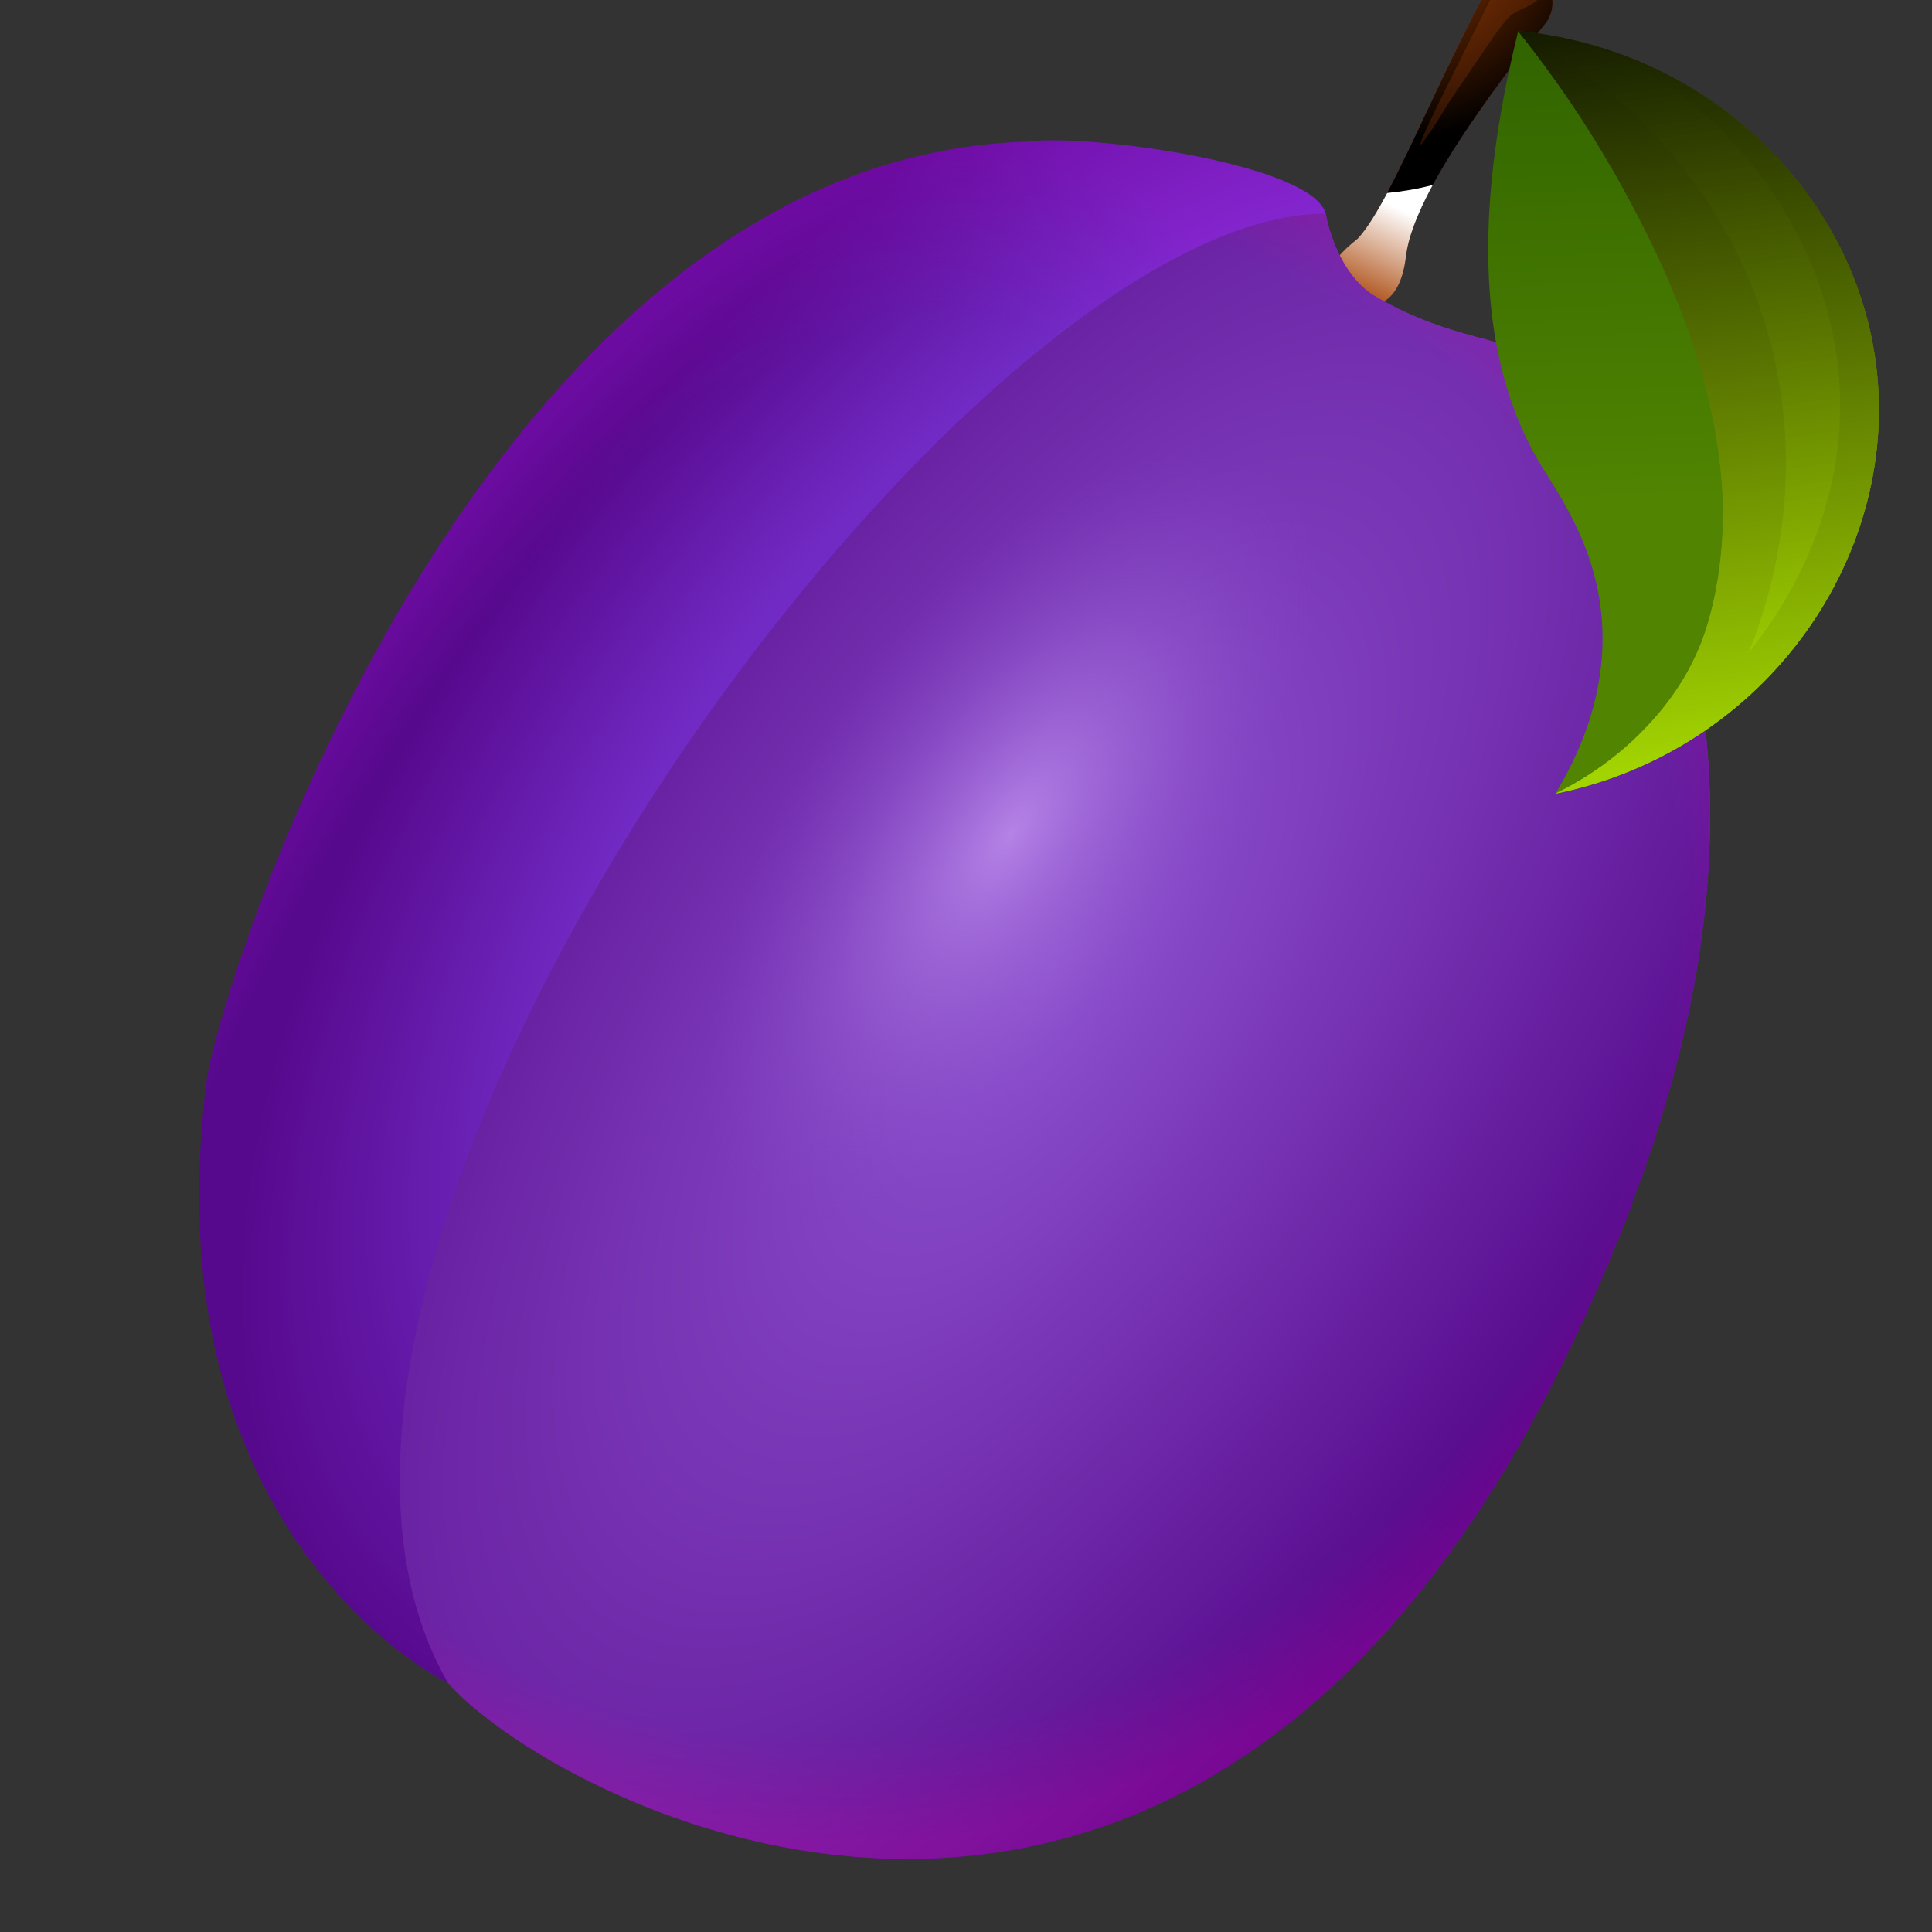
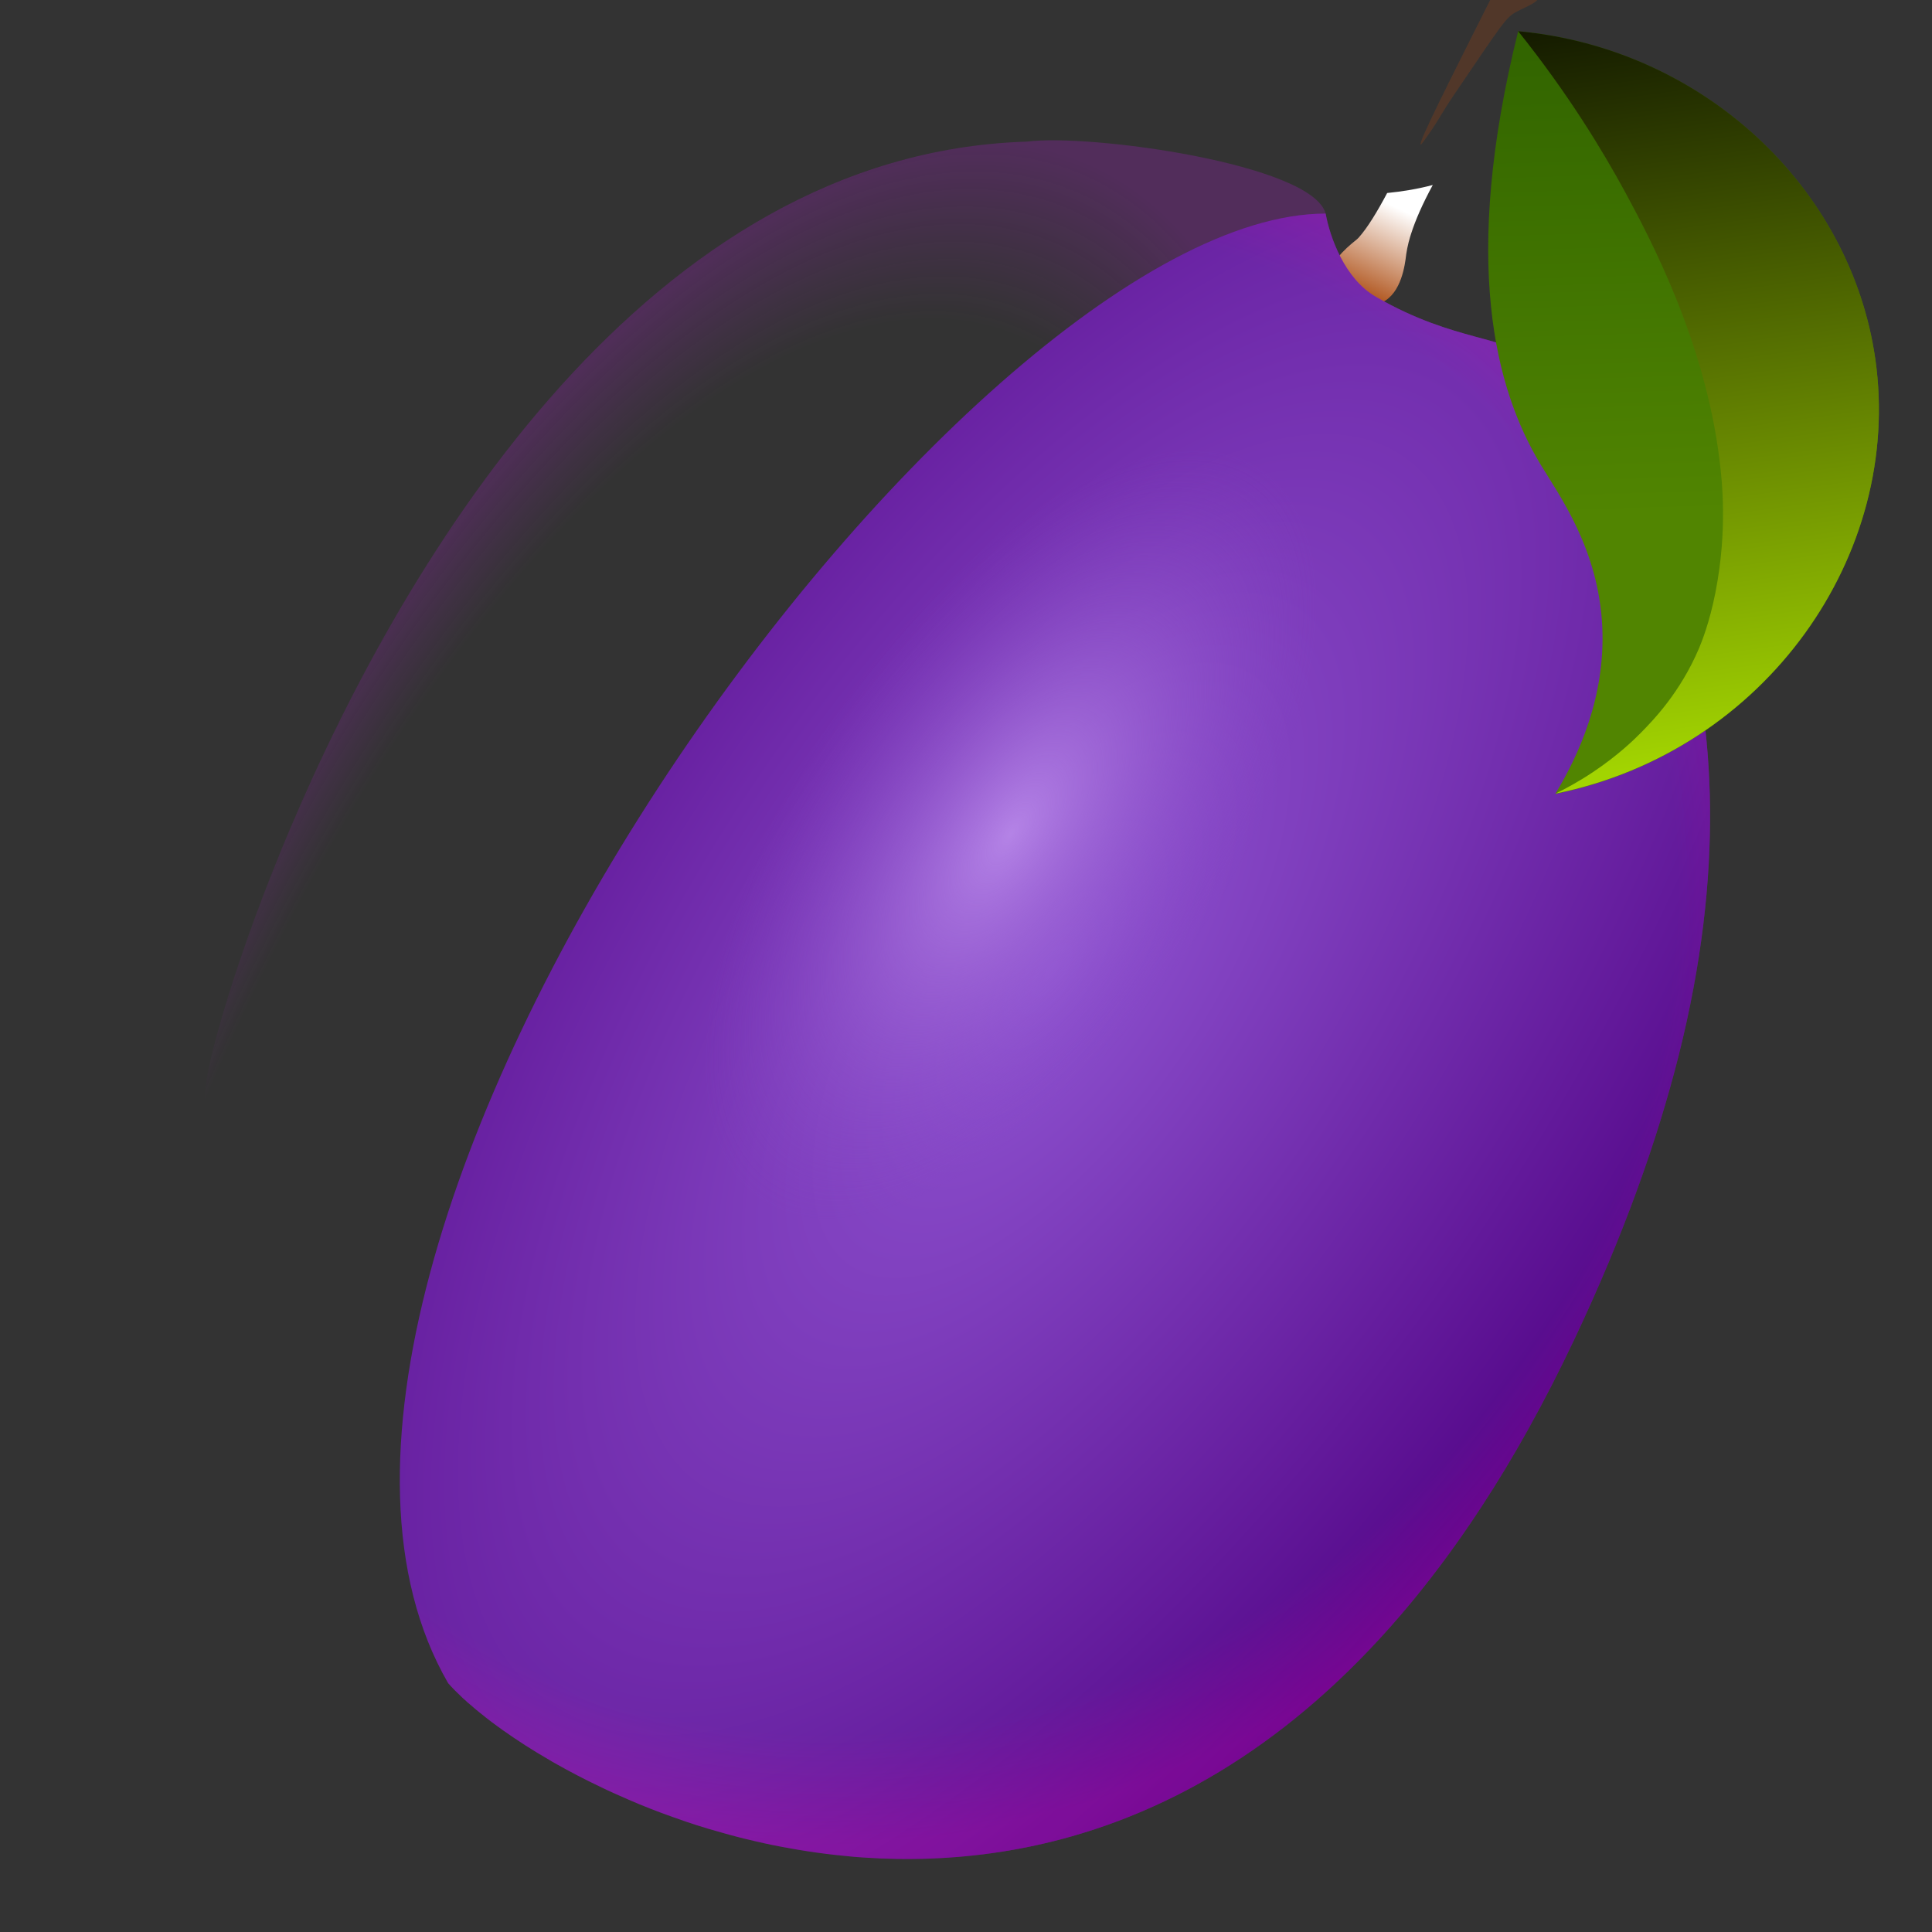
<svg xmlns="http://www.w3.org/2000/svg" width="20" height="20" viewBox="0 0 20 20" fill="none">
  <rect x="0" y="0" width="20" height="20" fill="#333333" stroke="none" />
  <g clip-path="url(#clip0_4994_11724)">
-     <path d="M14.243 3.152C14.266 3.147 14.289 3.139 14.309 3.129C14.507 3.034 14.543 2.739 14.555 2.643L14.557 2.634C14.562 2.594 14.57 2.552 14.581 2.509C14.583 2.5 14.585 2.495 14.586 2.49C14.59 2.476 14.593 2.467 14.595 2.457L14.606 2.422C14.713 2.087 14.973 1.628 15.379 1.058C15.404 1.022 15.429 0.987 15.455 0.951C15.604 0.746 15.771 0.527 15.952 0.302C15.966 0.283 15.98 0.266 15.995 0.248C16.058 0.169 16.084 0.066 16.066 -0.034C16.039 -0.191 15.983 -0.416 15.883 -0.505C15.866 -0.521 15.783 -0.595 15.713 -0.58C15.668 -0.57 15.631 -0.543 15.608 -0.504L15.551 -0.402C15.488 -0.29 15.424 -0.172 15.355 -0.042L15.295 0.073C15.273 0.116 15.252 0.157 15.232 0.198C15.212 0.237 15.193 0.274 15.175 0.313C15.027 0.607 14.894 0.89 14.765 1.164C14.701 1.3 14.64 1.431 14.581 1.554C14.568 1.581 14.555 1.607 14.542 1.633C14.389 1.95 14.213 2.296 14.062 2.463C14.057 2.469 14.04 2.483 14.024 2.496C13.928 2.577 13.747 2.727 13.78 2.895C13.783 2.911 13.788 2.925 13.793 2.938C13.8 2.954 13.806 2.965 13.813 2.976L13.822 2.989C13.832 3.002 13.84 3.012 13.849 3.021C13.855 3.028 13.864 3.036 13.872 3.044C13.88 3.051 13.887 3.057 13.893 3.061C13.898 3.065 13.902 3.068 13.905 3.071C13.912 3.076 13.919 3.08 13.925 3.084L13.938 3.093C14.029 3.151 14.146 3.174 14.243 3.153L14.243 3.152Z" fill="url(#paint0_linear_4994_11724)" />
-     <path style="mix-blend-mode:screen" d="M14.243 3.152C14.266 3.147 14.289 3.139 14.309 3.129C14.507 3.034 14.543 2.739 14.555 2.643L14.557 2.634C14.562 2.594 14.57 2.552 14.581 2.509C14.583 2.5 14.585 2.495 14.586 2.49C14.59 2.476 14.593 2.467 14.595 2.457L14.606 2.422C14.713 2.087 14.973 1.628 15.379 1.058C15.404 1.022 15.429 0.987 15.455 0.951C15.604 0.746 15.771 0.527 15.952 0.302C15.966 0.283 15.98 0.266 15.995 0.248C16.058 0.169 16.084 0.066 16.066 -0.034C16.039 -0.191 15.983 -0.416 15.883 -0.505C15.866 -0.521 15.783 -0.595 15.713 -0.58C15.668 -0.57 15.631 -0.543 15.608 -0.504L15.551 -0.402C15.488 -0.29 15.424 -0.172 15.355 -0.042L15.295 0.073C15.273 0.116 15.252 0.157 15.232 0.198C15.212 0.237 15.193 0.274 15.175 0.313C15.027 0.607 14.894 0.89 14.765 1.164C14.701 1.3 14.64 1.431 14.581 1.554C14.568 1.581 14.555 1.607 14.542 1.633C14.389 1.95 14.213 2.296 14.062 2.463C14.057 2.469 14.04 2.483 14.024 2.496C13.928 2.577 13.747 2.727 13.78 2.895C13.783 2.911 13.788 2.925 13.793 2.938C13.8 2.954 13.806 2.965 13.813 2.976L13.822 2.989C13.832 3.002 13.84 3.012 13.849 3.021C13.855 3.028 13.864 3.036 13.872 3.044C13.88 3.051 13.887 3.057 13.893 3.061C13.898 3.065 13.902 3.068 13.905 3.071C13.912 3.076 13.919 3.08 13.925 3.084L13.938 3.093C14.029 3.151 14.146 3.174 14.243 3.153L14.243 3.152Z" fill="url(#paint1_radial_4994_11724)" />
    <path style="mix-blend-mode:multiply" d="M14.026 2.495C14.041 2.482 14.058 2.468 14.063 2.462C14.156 2.359 14.259 2.188 14.36 1.998C14.523 1.982 14.681 1.955 14.832 1.915C14.728 2.107 14.653 2.276 14.607 2.422L14.596 2.457C14.593 2.466 14.591 2.475 14.587 2.49C14.585 2.495 14.584 2.499 14.582 2.508C14.571 2.551 14.563 2.593 14.557 2.633L14.556 2.642C14.544 2.739 14.508 3.034 14.31 3.129C14.289 3.139 14.267 3.147 14.243 3.152C14.147 3.173 14.03 3.149 13.939 3.091L13.926 3.083C13.92 3.079 13.913 3.075 13.906 3.069C13.902 3.067 13.898 3.064 13.894 3.06C13.888 3.055 13.881 3.049 13.873 3.043C13.864 3.035 13.856 3.027 13.85 3.02C13.841 3.011 13.833 3.001 13.822 2.987L13.814 2.975C13.807 2.964 13.801 2.953 13.794 2.937C13.789 2.924 13.784 2.91 13.781 2.894C13.748 2.725 13.928 2.575 14.025 2.495L14.026 2.495Z" fill="url(#paint2_linear_4994_11724)" />
    <g style="mix-blend-mode:screen" opacity="0.25">
      <path d="M15.954 -0.064C15.919 0.037 15.816 0.057 15.695 0.124C15.59 0.182 15.565 0.224 15.046 0.99C14.938 1.149 14.899 1.232 14.794 1.383C14.74 1.46 14.713 1.499 14.707 1.496C14.68 1.482 14.976 0.895 15.469 -0.085C15.641 -0.426 15.475 -0.078 15.597 -0.296C15.648 -0.386 15.677 -0.446 15.728 -0.452C15.739 -0.453 15.766 -0.454 15.815 -0.414C15.905 -0.34 15.996 -0.185 15.954 -0.063L15.954 -0.064Z" fill="#AB450C" />
    </g>
-     <path d="M2.417 14.639L2.427 14.671C2.589 15.132 2.79 15.525 3.006 15.857C3.036 15.906 3.069 15.954 3.101 15.999C3.107 16.008 3.112 16.016 3.118 16.023C3.557 16.65 4.034 17.037 4.335 17.241C4.521 17.367 4.639 17.424 4.639 17.424C4.681 17.471 4.73 17.52 4.785 17.572C4.795 17.583 4.807 17.593 4.819 17.603C4.824 17.609 4.83 17.613 4.835 17.619C4.85 17.631 4.864 17.644 4.879 17.656C4.895 17.67 4.911 17.684 4.928 17.698C4.995 17.754 5.069 17.812 5.149 17.87C5.169 17.885 5.19 17.9 5.211 17.914C5.352 18.014 5.512 18.118 5.687 18.219C5.708 18.232 5.728 18.243 5.749 18.255C5.893 18.337 6.048 18.418 6.212 18.496C6.259 18.519 6.306 18.541 6.355 18.563C6.403 18.585 6.452 18.606 6.502 18.628C6.651 18.693 6.807 18.754 6.968 18.811C6.972 18.812 6.976 18.813 6.98 18.815C7.137 18.872 7.301 18.924 7.468 18.97C7.582 19.003 7.699 19.033 7.817 19.06C7.936 19.088 8.057 19.113 8.18 19.134C8.241 19.145 8.302 19.156 8.365 19.165C8.489 19.184 8.615 19.2 8.742 19.212C8.807 19.219 8.872 19.225 8.938 19.229C9.854 19.291 10.842 19.172 11.831 18.748C13.041 18.23 14.254 17.255 15.336 15.599L15.336 15.598C15.669 15.089 15.989 14.516 16.294 13.872C16.806 12.79 17.157 11.807 17.38 10.916C18.321 7.163 17.011 4.811 15.909 3.757C15.603 3.465 15.074 3.552 14.243 3.072C13.919 2.885 13.767 2.452 13.723 2.211C13.585 1.697 11.275 1.381 10.631 1.466C6.718 1.585 4.213 5.723 2.999 8.589C2.875 8.882 2.765 9.162 2.668 9.422L2.668 9.423C2.644 9.485 2.622 9.547 2.601 9.606C2.585 9.651 2.569 9.695 2.553 9.739C2.533 9.795 2.514 9.851 2.496 9.905C2.479 9.953 2.463 10 2.448 10.047C2.417 10.14 2.389 10.229 2.363 10.312C2.356 10.334 2.35 10.355 2.344 10.375C2.337 10.395 2.331 10.416 2.325 10.435C2.314 10.473 2.303 10.509 2.293 10.544C2.265 10.641 2.241 10.73 2.22 10.809C2.212 10.839 2.205 10.868 2.198 10.896C2.194 10.912 2.19 10.927 2.187 10.942C2.181 10.966 2.176 10.991 2.17 11.013C2.17 11.015 2.17 11.018 2.169 11.02C2.164 11.043 2.16 11.064 2.156 11.084C2.148 11.125 2.142 11.162 2.138 11.192C2.048 11.911 2.042 12.557 2.096 13.132C2.103 13.209 2.112 13.286 2.121 13.361C2.182 13.834 2.284 14.26 2.415 14.639L2.417 14.639Z" fill="url(#paint3_radial_4994_11724)" />
    <path d="M2.417 14.639L2.427 14.671C2.589 15.132 2.79 15.525 3.006 15.857C3.036 15.906 3.069 15.954 3.101 15.999C3.107 16.008 3.112 16.016 3.118 16.023C3.557 16.65 4.034 17.037 4.335 17.241C4.521 17.367 4.639 17.424 4.639 17.424C4.681 17.471 4.73 17.52 4.785 17.572C4.795 17.583 4.807 17.593 4.819 17.603C4.824 17.609 4.83 17.613 4.835 17.619C4.85 17.631 4.864 17.644 4.879 17.656C4.895 17.67 4.911 17.684 4.928 17.698C4.995 17.754 5.069 17.812 5.149 17.87C5.169 17.885 5.19 17.9 5.211 17.914C5.352 18.014 5.512 18.118 5.687 18.219C5.708 18.232 5.728 18.243 5.749 18.255C5.893 18.337 6.048 18.418 6.212 18.496C6.259 18.519 6.306 18.541 6.355 18.563C6.403 18.585 6.452 18.606 6.502 18.628C6.651 18.693 6.807 18.754 6.968 18.811C6.972 18.812 6.976 18.813 6.98 18.815C7.137 18.872 7.301 18.924 7.468 18.97C7.582 19.003 7.699 19.033 7.817 19.06C7.936 19.088 8.057 19.113 8.18 19.134C8.241 19.145 8.302 19.156 8.365 19.165C8.489 19.184 8.615 19.2 8.742 19.212C8.807 19.219 8.872 19.225 8.938 19.229C9.854 19.291 10.842 19.172 11.831 18.748C13.041 18.23 14.254 17.255 15.336 15.599L15.336 15.598C15.669 15.089 15.989 14.516 16.294 13.872C16.806 12.79 17.157 11.807 17.38 10.916C18.321 7.163 17.011 4.811 15.909 3.757C15.603 3.465 15.074 3.552 14.243 3.072C13.919 2.885 13.767 2.452 13.723 2.211C13.585 1.697 11.275 1.381 10.631 1.466C6.718 1.585 4.213 5.723 2.999 8.589C2.875 8.882 2.765 9.162 2.668 9.422L2.668 9.423C2.644 9.485 2.622 9.547 2.601 9.606C2.585 9.651 2.569 9.695 2.553 9.739C2.533 9.795 2.514 9.851 2.496 9.905C2.479 9.953 2.463 10 2.448 10.047C2.417 10.14 2.389 10.229 2.363 10.312C2.356 10.334 2.35 10.355 2.344 10.375C2.337 10.395 2.331 10.416 2.325 10.435C2.314 10.473 2.303 10.509 2.293 10.544C2.265 10.641 2.241 10.73 2.22 10.809C2.212 10.839 2.205 10.868 2.198 10.896C2.194 10.912 2.19 10.927 2.187 10.942C2.181 10.966 2.176 10.991 2.17 11.013C2.17 11.015 2.17 11.018 2.169 11.02C2.164 11.043 2.16 11.064 2.156 11.084C2.148 11.125 2.142 11.162 2.138 11.192C2.048 11.911 2.042 12.557 2.096 13.132C2.103 13.209 2.112 13.286 2.121 13.361C2.182 13.834 2.284 14.26 2.415 14.639L2.417 14.639Z" fill="url(#paint4_radial_4994_11724)" fill-opacity="0.2" />
    <path d="M4.784 17.572C4.729 17.52 4.68 17.471 4.639 17.424C2.084 13 9.958 2.211 13.723 2.211C13.766 2.452 13.919 2.886 14.242 3.072C15.073 3.552 15.602 3.465 15.908 3.757C17.011 4.811 18.321 7.163 17.38 10.916C17.156 11.807 16.806 12.79 16.294 13.872C15.989 14.516 15.669 15.089 15.336 15.598L15.335 15.599C14.253 17.255 13.041 18.23 11.83 18.748C10.842 19.172 9.854 19.291 8.938 19.229C8.872 19.225 8.807 19.219 8.742 19.212C8.615 19.2 8.489 19.184 8.365 19.165C8.302 19.156 8.24 19.145 8.18 19.134C8.057 19.113 7.936 19.088 7.817 19.06C7.699 19.033 7.582 19.003 7.468 18.97C7.3 18.924 7.137 18.872 6.98 18.815C6.976 18.813 6.972 18.812 6.968 18.811C6.807 18.754 6.651 18.693 6.502 18.628C6.452 18.606 6.403 18.585 6.355 18.563C6.306 18.541 6.259 18.519 6.212 18.496C6.048 18.418 5.893 18.337 5.749 18.255C5.728 18.243 5.707 18.232 5.687 18.219C5.512 18.118 5.351 18.014 5.21 17.914C5.19 17.9 5.169 17.885 5.149 17.87C5.069 17.812 4.995 17.754 4.928 17.698C4.911 17.684 4.895 17.67 4.879 17.656C4.865 17.645 4.852 17.634 4.839 17.622L4.835 17.619C4.829 17.613 4.824 17.609 4.819 17.603C4.807 17.593 4.795 17.583 4.784 17.572Z" fill="url(#paint5_radial_4994_11724)" />
    <path d="M4.784 17.572C4.729 17.52 4.68 17.471 4.639 17.424C2.084 13 9.958 2.211 13.723 2.211C13.766 2.452 13.919 2.886 14.242 3.072C15.073 3.552 15.602 3.465 15.908 3.757C17.011 4.811 18.321 7.163 17.38 10.916C17.156 11.807 16.806 12.79 16.294 13.872C15.989 14.516 15.669 15.089 15.336 15.598L15.335 15.599C14.253 17.255 13.041 18.23 11.83 18.748C10.842 19.172 9.854 19.291 8.938 19.229C8.872 19.225 8.807 19.219 8.742 19.212C8.615 19.2 8.489 19.184 8.365 19.165C8.302 19.156 8.24 19.145 8.18 19.134C8.057 19.113 7.936 19.088 7.817 19.06C7.699 19.033 7.582 19.003 7.468 18.97C7.3 18.924 7.137 18.872 6.98 18.815C6.976 18.813 6.972 18.812 6.968 18.811C6.807 18.754 6.651 18.693 6.502 18.628C6.452 18.606 6.403 18.585 6.355 18.563C6.306 18.541 6.259 18.519 6.212 18.496C6.048 18.418 5.893 18.337 5.749 18.255C5.728 18.243 5.707 18.232 5.687 18.219C5.512 18.118 5.351 18.014 5.21 17.914C5.19 17.9 5.169 17.885 5.149 17.87C5.069 17.812 4.995 17.754 4.928 17.698C4.911 17.684 4.895 17.67 4.879 17.656C4.865 17.645 4.852 17.634 4.839 17.622L4.835 17.619C4.829 17.613 4.824 17.609 4.819 17.603C4.807 17.593 4.795 17.583 4.784 17.572Z" fill="url(#paint6_radial_4994_11724)" fill-opacity="0.2" />
    <path d="M19.413 3.715C19.703 5.739 18.278 7.778 16.1 8.219C16.343 7.818 16.619 7.214 16.587 6.493C16.55 5.683 16.14 5.127 15.946 4.805C15.48 4.03 15.124 2.707 15.716 0.323C17.632 0.502 19.158 1.942 19.413 3.716L19.413 3.715Z" fill="url(#paint7_linear_4994_11724)" />
    <path style="mix-blend-mode:screen" d="M17.759 6.129C17.695 6.455 17.612 6.653 17.589 6.709C17.393 7.171 17.111 7.459 16.982 7.59C16.921 7.652 16.748 7.821 16.49 7.993C16.343 8.091 16.21 8.163 16.103 8.215C18.278 7.775 19.703 5.738 19.413 3.716C19.159 1.941 17.632 0.5 15.716 0.323C16.236 0.973 16.591 1.561 16.822 1.986C17.09 2.481 17.65 3.539 17.8 4.759C17.826 4.967 17.885 5.486 17.759 6.128L17.759 6.129Z" fill="url(#paint8_linear_4994_11724)" />
-     <path style="mix-blend-mode:screen" d="M17.759 6.129C17.695 6.455 17.612 6.653 17.589 6.709C17.393 7.171 17.111 7.459 16.982 7.59C16.921 7.652 16.748 7.821 16.49 7.993C16.343 8.091 16.21 8.163 16.103 8.215C18.278 7.775 19.703 5.738 19.413 3.716C19.159 1.941 17.632 0.5 15.716 0.323C16.236 0.973 16.591 1.561 16.822 1.986C17.09 2.481 17.65 3.539 17.8 4.759C17.826 4.967 17.885 5.486 17.759 6.128L17.759 6.129Z" fill="url(#paint9_linear_4994_11724)" />
-     <path style="mix-blend-mode:screen" opacity="0.5" d="M18.098 6.761C18.361 6.436 19.12 5.409 19.044 4.004C18.949 2.265 17.616 0.731 16.181 0.392C15.992 0.348 15.831 0.331 15.718 0.323C16.017 0.479 17.754 1.419 18.319 3.51C18.736 5.055 18.273 6.336 18.098 6.762L18.098 6.761Z" fill="url(#paint10_linear_4994_11724)" />
    <ellipse cx="10.463" cy="8.633" rx="2.887" ry="6.022" transform="rotate(34.442 10.463 8.633)" fill="url(#paint11_radial_4994_11724)" />
  </g>
  <defs>
    <linearGradient id="paint0_linear_4994_11724" x1="16.292" y1="1.002" x2="13.501" y2="1.605" gradientUnits="userSpaceOnUse">
      <stop stop-color="#802C2F" />
      <stop offset="1" stop-color="#A63F00" />
    </linearGradient>
    <radialGradient id="paint1_radial_4994_11724" cx="0" cy="0" r="1" gradientUnits="userSpaceOnUse" gradientTransform="translate(14.441 -0.835) rotate(167.798) scale(2.278 2.278)">
      <stop stop-color="#A63F00" />
      <stop offset="1" />
    </radialGradient>
    <linearGradient id="paint2_linear_4994_11724" x1="14.464" y1="2.152" x2="13.999" y2="3.148" gradientUnits="userSpaceOnUse">
      <stop stop-color="white" />
      <stop offset="1" stop-color="#A63F00" />
    </linearGradient>
    <radialGradient id="paint3_radial_4994_11724" cx="0" cy="0" r="1" gradientUnits="userSpaceOnUse" gradientTransform="translate(11.836 8.298) rotate(43.152) scale(13.102 23.966)">
      <stop stop-color="#8035DB" />
      <stop offset="0.32" stop-color="#712AC4" />
      <stop offset="0.495" stop-color="#57098D" />
    </radialGradient>
    <radialGradient id="paint4_radial_4994_11724" cx="0" cy="0" r="1" gradientUnits="userSpaceOnUse" gradientTransform="translate(6.439 13.941) rotate(-68.885) scale(13.057 5.832)">
      <stop offset="0.853" stop-color="#CC16FA" stop-opacity="0" />
      <stop offset="1" stop-color="#CC16FA" />
    </radialGradient>
    <radialGradient id="paint5_radial_4994_11724" cx="0" cy="0" r="1" gradientUnits="userSpaceOnUse" gradientTransform="translate(10.874 10.053) rotate(34.241) scale(10.337 23.524)">
      <stop stop-color="#8E52D0" />
      <stop offset="0.662" stop-color="#55088A" />
    </radialGradient>
    <radialGradient id="paint6_radial_4994_11724" cx="0" cy="0" r="1" gradientUnits="userSpaceOnUse" gradientTransform="translate(9.524 10.136) rotate(44.621) scale(8.397 9.55)">
      <stop offset="0.873" stop-color="#FF02B3" stop-opacity="0" />
      <stop offset="1" stop-color="#FF02B3" />
    </radialGradient>
    <linearGradient id="paint7_linear_4994_11724" x1="17.584" y1="8.789" x2="17.343" y2="0.517" gradientUnits="userSpaceOnUse">
      <stop offset="0.42" stop-color="#518501" />
      <stop offset="1" stop-color="#326500" />
    </linearGradient>
    <linearGradient id="paint8_linear_4994_11724" x1="18.011" y1="7.811" x2="16.815" y2="-0.937" gradientUnits="userSpaceOnUse">
      <stop stop-color="#A2D401" />
      <stop offset="1" />
    </linearGradient>
    <linearGradient id="paint9_linear_4994_11724" x1="18.011" y1="7.811" x2="16.815" y2="-0.937" gradientUnits="userSpaceOnUse">
      <stop stop-color="#A2D401" />
      <stop offset="1" />
    </linearGradient>
    <linearGradient id="paint10_linear_4994_11724" x1="18" y1="6.653" x2="16.982" y2="-0.795" gradientUnits="userSpaceOnUse">
      <stop stop-color="#A2D401" />
      <stop offset="1" />
    </linearGradient>
    <radialGradient id="paint11_radial_4994_11724" cx="0" cy="0" r="1" gradientUnits="userSpaceOnUse" gradientTransform="translate(10.463 8.633) rotate(90) scale(6.022 2.887)">
      <stop stop-color="#B483E6" />
      <stop offset="0.764" stop-color="#8546C5" stop-opacity="0" />
    </radialGradient>
    <clipPath id="clip0_4994_11724">
      <rect width="20" height="20" fill="white" />
    </clipPath>
  </defs>
</svg>